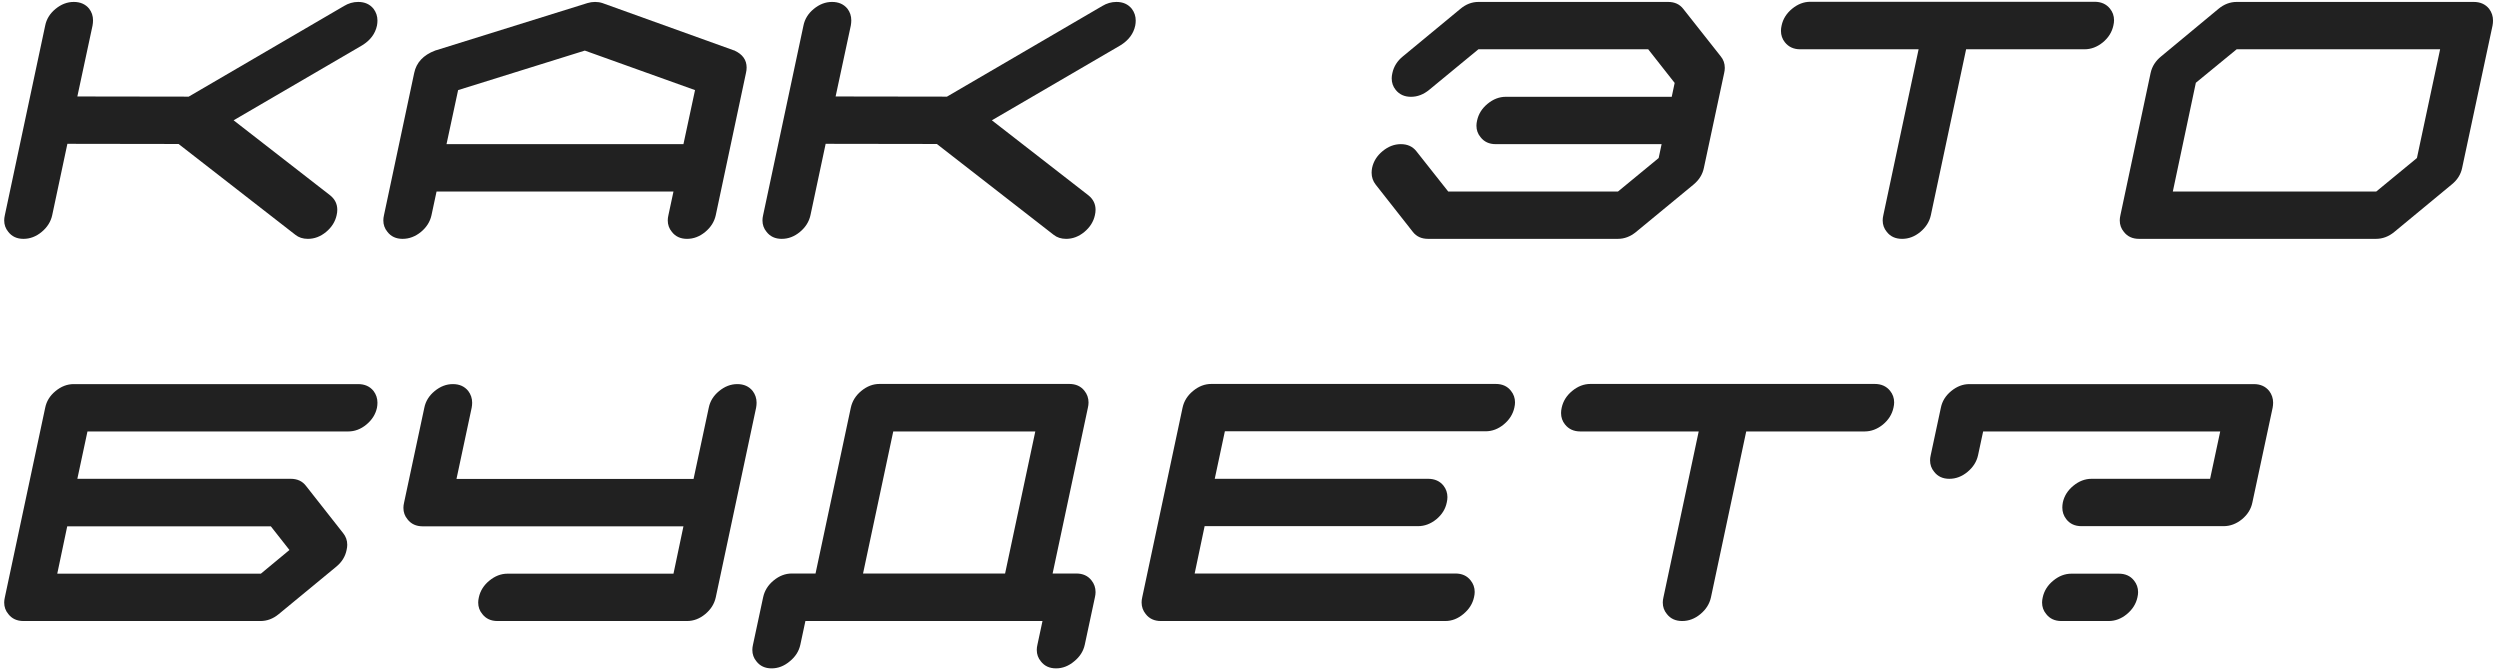
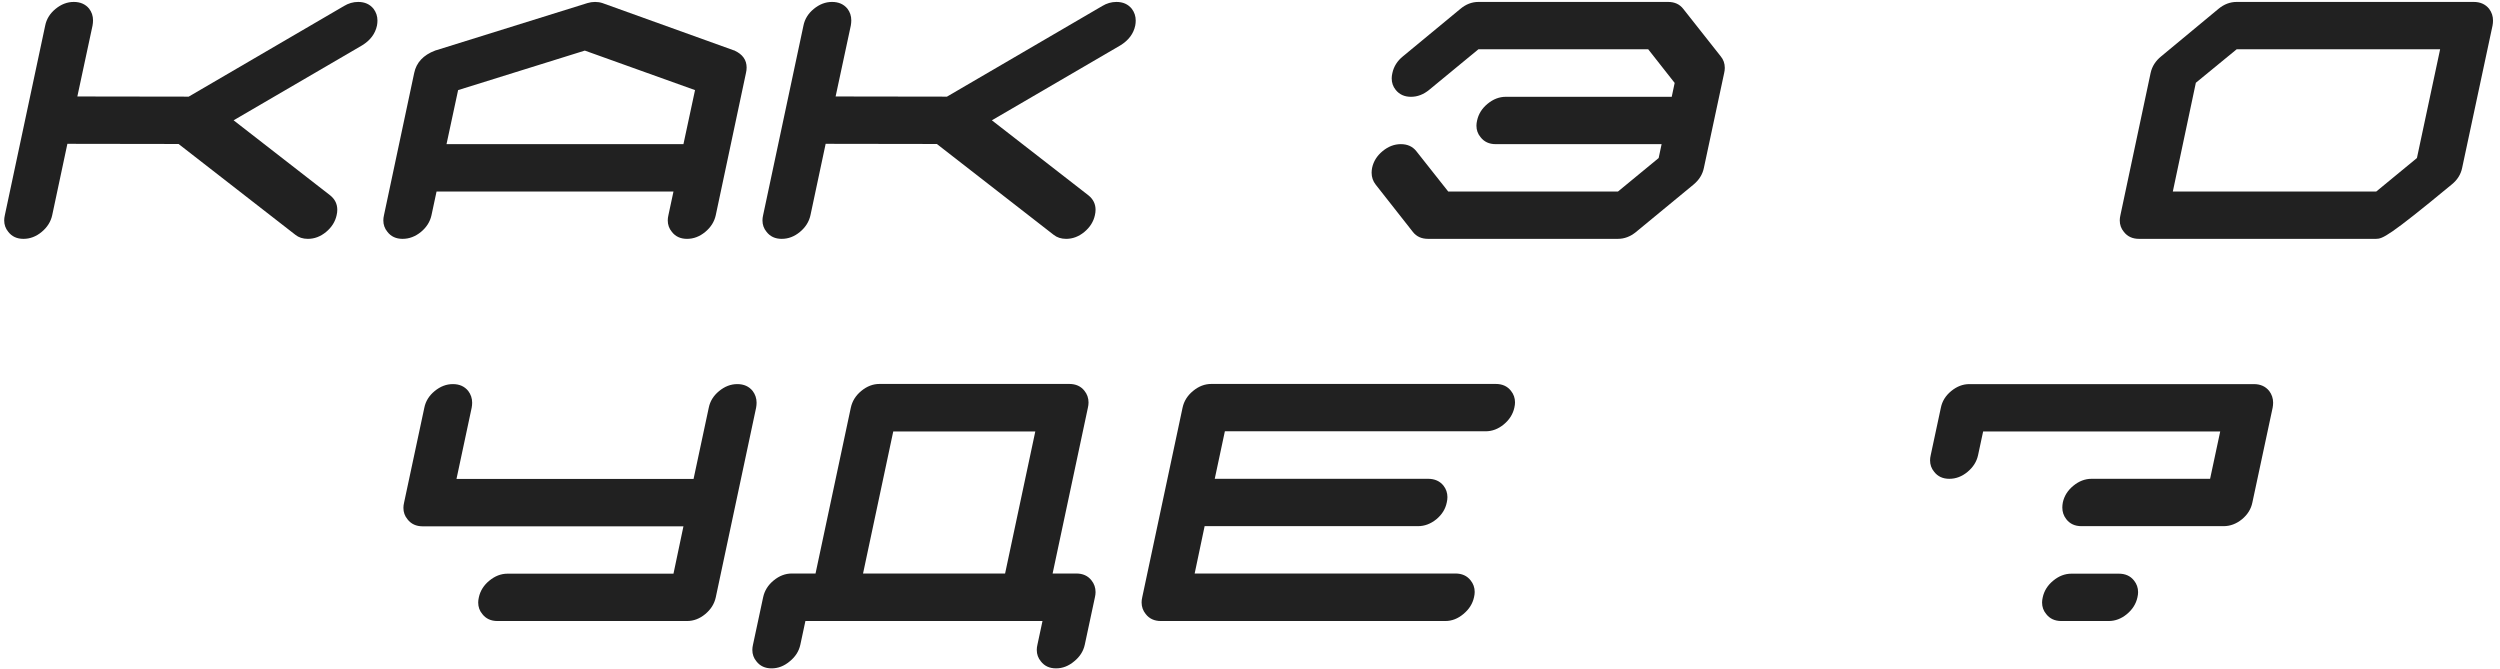
<svg xmlns="http://www.w3.org/2000/svg" width="314" height="84" viewBox="0 0 314 84" fill="none">
  <path d="M41.481 24.545C42.069 25.023 42.363 25.625 42.363 26.35C42.363 26.568 42.336 26.794 42.281 27.026C42.103 27.847 41.659 28.551 40.948 29.139C40.251 29.713 39.492 30 38.672 30C38.043 30 37.517 29.829 37.093 29.487L22.43 18.085L8.464 18.064L6.557 27.026C6.379 27.847 5.935 28.551 5.224 29.139C4.526 29.713 3.768 30 2.947 30C2.127 30 1.491 29.706 1.04 29.118C0.698 28.708 0.527 28.23 0.527 27.683C0.527 27.477 0.555 27.259 0.609 27.026L5.675 3.217C5.839 2.396 6.27 1.699 6.967 1.125C7.678 0.537 8.443 0.243 9.264 0.243C10.084 0.243 10.727 0.523 11.191 1.084C11.52 1.508 11.684 2 11.684 2.561C11.684 2.766 11.663 2.984 11.622 3.217L9.715 12.117L23.701 12.138L43.204 0.756C43.765 0.414 44.359 0.243 44.988 0.243C45.809 0.243 46.451 0.53 46.916 1.104C47.244 1.542 47.408 2.034 47.408 2.581C47.408 2.786 47.388 2.998 47.347 3.217C47.128 4.242 46.506 5.069 45.48 5.698L29.341 15.111L41.481 24.545Z" fill="#212121" />
  <path d="M85.84 18.105L87.296 11.317L73.453 6.354L57.539 11.317L56.083 18.105H85.84ZM89.9 27.026C89.723 27.847 89.278 28.551 88.567 29.139C87.87 29.713 87.111 30 86.291 30C85.471 30 84.835 29.706 84.384 29.118C84.042 28.708 83.871 28.23 83.871 27.683C83.871 27.477 83.898 27.259 83.953 27.026L84.589 24.053H54.832L54.196 27.026C54.019 27.847 53.574 28.551 52.863 29.139C52.152 29.713 51.387 30 50.566 30C49.746 30 49.11 29.706 48.659 29.118C48.317 28.708 48.147 28.23 48.147 27.683C48.147 27.477 48.174 27.259 48.228 27.026L52.023 9.164C52.296 7.852 53.171 6.915 54.648 6.354L54.688 6.334H54.709L73.781 0.387C74.096 0.291 74.417 0.243 74.745 0.243C75.073 0.243 75.381 0.291 75.668 0.387L92.197 6.334H92.238L92.259 6.354C93.27 6.819 93.776 7.53 93.776 8.487C93.776 8.706 93.749 8.932 93.694 9.164L89.9 27.026Z" fill="#212121" />
  <path d="M136.72 24.545C137.308 25.023 137.602 25.625 137.602 26.35C137.602 26.568 137.574 26.794 137.52 27.026C137.342 27.847 136.897 28.551 136.187 29.139C135.489 29.713 134.73 30 133.91 30C133.281 30 132.755 29.829 132.331 29.487L117.668 18.085L103.702 18.064L101.795 27.026C101.617 27.847 101.173 28.551 100.462 29.139C99.765 29.713 99.006 30 98.186 30C97.365 30 96.73 29.706 96.278 29.118C95.936 28.708 95.766 28.23 95.766 27.683C95.766 27.477 95.793 27.259 95.848 27.026L100.913 3.217C101.077 2.396 101.508 1.699 102.205 1.125C102.916 0.537 103.682 0.243 104.502 0.243C105.322 0.243 105.965 0.523 106.43 1.084C106.758 1.508 106.922 2 106.922 2.561C106.922 2.766 106.901 2.984 106.86 3.217L104.953 12.117L118.939 12.138L138.442 0.756C139.003 0.414 139.598 0.243 140.227 0.243C141.047 0.243 141.689 0.53 142.154 1.104C142.482 1.542 142.646 2.034 142.646 2.581C142.646 2.786 142.626 2.998 142.585 3.217C142.366 4.242 141.744 5.069 140.719 5.698L124.579 15.111L136.72 24.545Z" fill="#212121" />
  <path d="M216.121 7.072C216.463 7.482 216.634 7.968 216.634 8.528C216.634 8.733 216.606 8.952 216.552 9.185L214.009 21.079C213.845 21.899 213.407 22.604 212.696 23.191L205.478 29.139C204.78 29.713 204.021 30 203.201 30H179.371C178.551 30 177.915 29.713 177.464 29.139L172.788 23.191C172.446 22.754 172.275 22.255 172.275 21.694C172.275 21.503 172.296 21.298 172.337 21.079C172.515 20.259 172.952 19.561 173.649 18.987C174.36 18.399 175.126 18.105 175.946 18.105C176.767 18.105 177.409 18.393 177.874 18.967L181.894 24.053H203.222L208.328 19.849L208.697 18.105H187.861C187.041 18.105 186.405 17.811 185.954 17.224C185.612 16.814 185.441 16.335 185.441 15.788C185.441 15.583 185.469 15.364 185.523 15.132C185.701 14.312 186.139 13.614 186.836 13.04C187.547 12.452 188.312 12.158 189.133 12.158H209.969L210.338 10.415L207.016 6.19H185.688L179.515 11.276C178.804 11.864 178.038 12.158 177.218 12.158C176.397 12.158 175.755 11.864 175.29 11.276C174.962 10.866 174.798 10.388 174.798 9.841C174.798 9.636 174.825 9.417 174.88 9.185C175.058 8.351 175.502 7.646 176.213 7.072L183.411 1.125C184.108 0.537 184.867 0.243 185.688 0.243H209.518C210.338 0.243 210.974 0.537 211.425 1.125L216.121 7.072Z" fill="#212121" />
-   <path d="M263.084 0.223C263.904 0.223 264.547 0.51 265.012 1.084C265.354 1.508 265.524 1.993 265.524 2.54C265.524 2.745 265.497 2.964 265.442 3.196C265.265 4.03 264.82 4.741 264.109 5.329C263.398 5.903 262.633 6.19 261.812 6.19H246.944L242.515 27.026C242.337 27.847 241.893 28.551 241.182 29.139C240.484 29.713 239.726 30 238.905 30C238.071 30 237.429 29.706 236.978 29.118C236.636 28.708 236.465 28.23 236.465 27.683C236.465 27.477 236.492 27.259 236.547 27.026L240.977 6.19H226.108C225.288 6.19 224.646 5.896 224.181 5.309C223.853 4.898 223.688 4.42 223.688 3.873C223.688 3.654 223.716 3.429 223.771 3.196C223.948 2.376 224.386 1.679 225.083 1.104C225.794 0.517 226.56 0.223 227.38 0.223H263.084Z" fill="#212121" />
-   <path d="M303.566 19.849L306.479 6.19H280.926L275.799 10.395L272.907 24.053H298.46L303.566 19.849ZM310.703 0.243C311.523 0.243 312.166 0.53 312.631 1.104C312.959 1.542 313.123 2.034 313.123 2.581C313.123 2.786 313.103 2.998 313.062 3.217L309.247 21.079C309.083 21.899 308.646 22.597 307.935 23.171L300.716 29.139C300.019 29.713 299.253 30 298.419 30H268.662C267.842 30 267.206 29.706 266.755 29.118C266.413 28.708 266.242 28.23 266.242 27.683C266.242 27.477 266.27 27.259 266.324 27.026L270.118 9.164C270.296 8.344 270.74 7.646 271.451 7.072L278.649 1.104C279.347 0.53 280.105 0.243 280.926 0.243H310.703Z" fill="#212121" />
-   <path d="M32.766 72.053L36.355 69.079L34.017 66.106H8.443L7.192 72.053H32.766ZM38.426 61.02L43.102 66.967C43.443 67.391 43.614 67.876 43.614 68.423C43.614 68.628 43.587 68.847 43.532 69.079C43.368 69.899 42.938 70.597 42.24 71.171L35.001 77.139C34.304 77.713 33.545 78 32.725 78H2.947C2.127 78 1.491 77.706 1.04 77.118C0.698 76.708 0.527 76.23 0.527 75.683C0.527 75.478 0.555 75.259 0.609 75.026L5.675 51.217C5.839 50.397 6.27 49.699 6.967 49.125C7.678 48.537 8.443 48.243 9.264 48.243H44.988C45.809 48.243 46.451 48.53 46.916 49.105C47.244 49.542 47.408 50.034 47.408 50.581C47.408 50.786 47.388 50.998 47.347 51.217C47.169 52.037 46.725 52.741 46.014 53.329C45.316 53.903 44.558 54.19 43.737 54.19H10.986L9.715 60.138H36.519C37.339 60.138 37.975 60.432 38.426 61.02Z" fill="#212121" />
+   <path d="M303.566 19.849L306.479 6.19H280.926L275.799 10.395L272.907 24.053H298.46L303.566 19.849ZM310.703 0.243C311.523 0.243 312.166 0.53 312.631 1.104C312.959 1.542 313.123 2.034 313.123 2.581C313.123 2.786 313.103 2.998 313.062 3.217L309.247 21.079C309.083 21.899 308.646 22.597 307.935 23.171C300.019 29.713 299.253 30 298.419 30H268.662C267.842 30 267.206 29.706 266.755 29.118C266.413 28.708 266.242 28.23 266.242 27.683C266.242 27.477 266.27 27.259 266.324 27.026L270.118 9.164C270.296 8.344 270.74 7.646 271.451 7.072L278.649 1.104C279.347 0.53 280.105 0.243 280.926 0.243H310.703Z" fill="#212121" />
  <path d="M89.9 75.026C89.723 75.847 89.278 76.551 88.567 77.139C87.87 77.713 87.111 78 86.291 78H62.481C61.661 78 61.025 77.706 60.574 77.118C60.232 76.708 60.062 76.23 60.062 75.683C60.062 75.478 60.089 75.259 60.144 75.026C60.321 74.206 60.759 73.509 61.456 72.935C62.167 72.347 62.933 72.053 63.753 72.053H84.589L85.84 66.106H53.089C52.269 66.106 51.633 65.811 51.182 65.224C50.84 64.814 50.669 64.335 50.669 63.788C50.669 63.583 50.696 63.364 50.751 63.132L53.294 51.217C53.458 50.397 53.889 49.699 54.586 49.125C55.297 48.537 56.062 48.243 56.883 48.243C57.703 48.243 58.346 48.53 58.81 49.105C59.139 49.542 59.303 50.034 59.303 50.581C59.303 50.786 59.282 50.998 59.241 51.217L57.334 60.158H87.111L89.019 51.217C89.183 50.397 89.613 49.699 90.311 49.125C91.022 48.537 91.787 48.243 92.607 48.243C93.428 48.243 94.07 48.53 94.535 49.105C94.863 49.542 95.027 50.034 95.027 50.581C95.027 50.786 95.007 50.998 94.966 51.217L89.9 75.026Z" fill="#212121" />
  <path d="M126.24 72.032L130.034 54.19H112.192L108.398 72.032H126.24ZM136.248 80.974C136.07 81.794 135.626 82.491 134.915 83.065C134.218 83.653 133.459 83.947 132.639 83.947C131.818 83.947 131.183 83.653 130.731 83.065C130.39 82.655 130.219 82.177 130.219 81.63C130.219 81.425 130.246 81.206 130.301 80.974L130.937 78H101.159L100.523 80.974C100.346 81.794 99.901 82.491 99.19 83.065C98.493 83.653 97.734 83.947 96.914 83.947C96.094 83.947 95.458 83.653 95.007 83.065C94.665 82.655 94.494 82.177 94.494 81.63C94.494 81.425 94.522 81.206 94.576 80.974L95.848 75.026C96.025 74.192 96.463 73.488 97.16 72.914C97.871 72.326 98.637 72.032 99.457 72.032H102.431L106.86 51.217C107.038 50.383 107.476 49.679 108.173 49.105C108.884 48.517 109.649 48.223 110.47 48.223H134.3C135.12 48.223 135.756 48.51 136.207 49.084C136.549 49.508 136.72 50 136.72 50.56C136.72 50.766 136.692 50.984 136.638 51.217L132.208 72.032H135.182C136.002 72.032 136.638 72.319 137.089 72.894C137.431 73.317 137.602 73.81 137.602 74.37C137.602 74.575 137.574 74.794 137.52 75.026L136.248 80.974Z" fill="#212121" />
  <path d="M182.801 72.032C183.621 72.032 184.257 72.319 184.708 72.894C185.05 73.317 185.221 73.803 185.221 74.35C185.221 74.555 185.193 74.773 185.139 75.006C184.961 75.826 184.517 76.53 183.806 77.118C183.108 77.706 182.35 78 181.529 78H145.805C144.984 78 144.349 77.706 143.897 77.118C143.556 76.694 143.385 76.209 143.385 75.662C143.385 75.457 143.412 75.238 143.467 75.006L148.532 51.196C148.71 50.376 149.147 49.679 149.845 49.105C150.556 48.517 151.321 48.223 152.142 48.223H187.866C188.687 48.223 189.322 48.51 189.773 49.084C190.115 49.508 190.286 49.993 190.286 50.54C190.286 50.745 190.259 50.964 190.204 51.196C190.026 52.017 189.582 52.721 188.871 53.309C188.174 53.883 187.415 54.17 186.595 54.17H153.844L152.572 60.138H179.376C180.196 60.138 180.839 60.425 181.304 60.999C181.632 61.423 181.796 61.901 181.796 62.435C181.796 62.653 181.769 62.879 181.714 63.111C181.55 63.932 181.112 64.636 180.401 65.224C179.69 65.798 178.925 66.085 178.104 66.085H151.301L150.05 72.032H182.801Z" fill="#212121" />
-   <path d="M235.465 48.223C236.285 48.223 236.928 48.51 237.393 49.084C237.734 49.508 237.905 49.993 237.905 50.54C237.905 50.745 237.878 50.964 237.823 51.196C237.646 52.03 237.201 52.741 236.49 53.329C235.779 53.903 235.014 54.19 234.193 54.19H219.325L214.896 75.026C214.718 75.847 214.273 76.551 213.562 77.139C212.865 77.713 212.106 78 211.286 78C210.452 78 209.81 77.706 209.358 77.118C209.017 76.708 208.846 76.23 208.846 75.683C208.846 75.478 208.873 75.259 208.928 75.026L213.357 54.19H198.489C197.669 54.19 197.026 53.897 196.562 53.309C196.233 52.898 196.069 52.42 196.069 51.873C196.069 51.654 196.097 51.429 196.151 51.196C196.329 50.376 196.767 49.679 197.464 49.105C198.175 48.517 198.94 48.223 199.761 48.223H235.465Z" fill="#212121" />
  <path d="M266.124 72.053C266.944 72.053 267.58 72.34 268.031 72.914C268.373 73.338 268.544 73.823 268.544 74.37C268.544 74.575 268.517 74.794 268.462 75.026C268.284 75.847 267.84 76.551 267.129 77.139C266.432 77.713 265.673 78 264.853 78H258.905C258.085 78 257.449 77.706 256.998 77.118C256.656 76.708 256.485 76.23 256.485 75.683C256.485 75.478 256.513 75.259 256.567 75.026C256.745 74.206 257.183 73.509 257.88 72.935C258.591 72.347 259.356 72.053 260.177 72.053H266.124ZM283.084 48.243C283.904 48.243 284.547 48.53 285.012 49.105C285.34 49.542 285.504 50.034 285.504 50.581C285.504 50.786 285.483 50.998 285.442 51.217L282.899 63.111C282.735 63.932 282.298 64.636 281.587 65.224C280.876 65.798 280.11 66.085 279.29 66.085H261.428C260.607 66.085 259.972 65.791 259.521 65.203C259.192 64.779 259.028 64.294 259.028 63.747C259.028 63.542 259.049 63.33 259.09 63.111C259.268 62.291 259.705 61.594 260.402 61.02C261.113 60.432 261.879 60.138 262.699 60.138H277.588L278.859 54.19H249.082L248.446 57.164C248.269 57.984 247.824 58.688 247.113 59.276C246.416 59.851 245.657 60.138 244.837 60.138C244.017 60.138 243.381 59.844 242.93 59.256C242.588 58.846 242.417 58.367 242.417 57.82C242.417 57.615 242.444 57.397 242.499 57.164L243.771 51.217C243.935 50.397 244.365 49.699 245.062 49.125C245.773 48.537 246.539 48.243 247.359 48.243H283.084Z" fill="#212121" />
</svg>